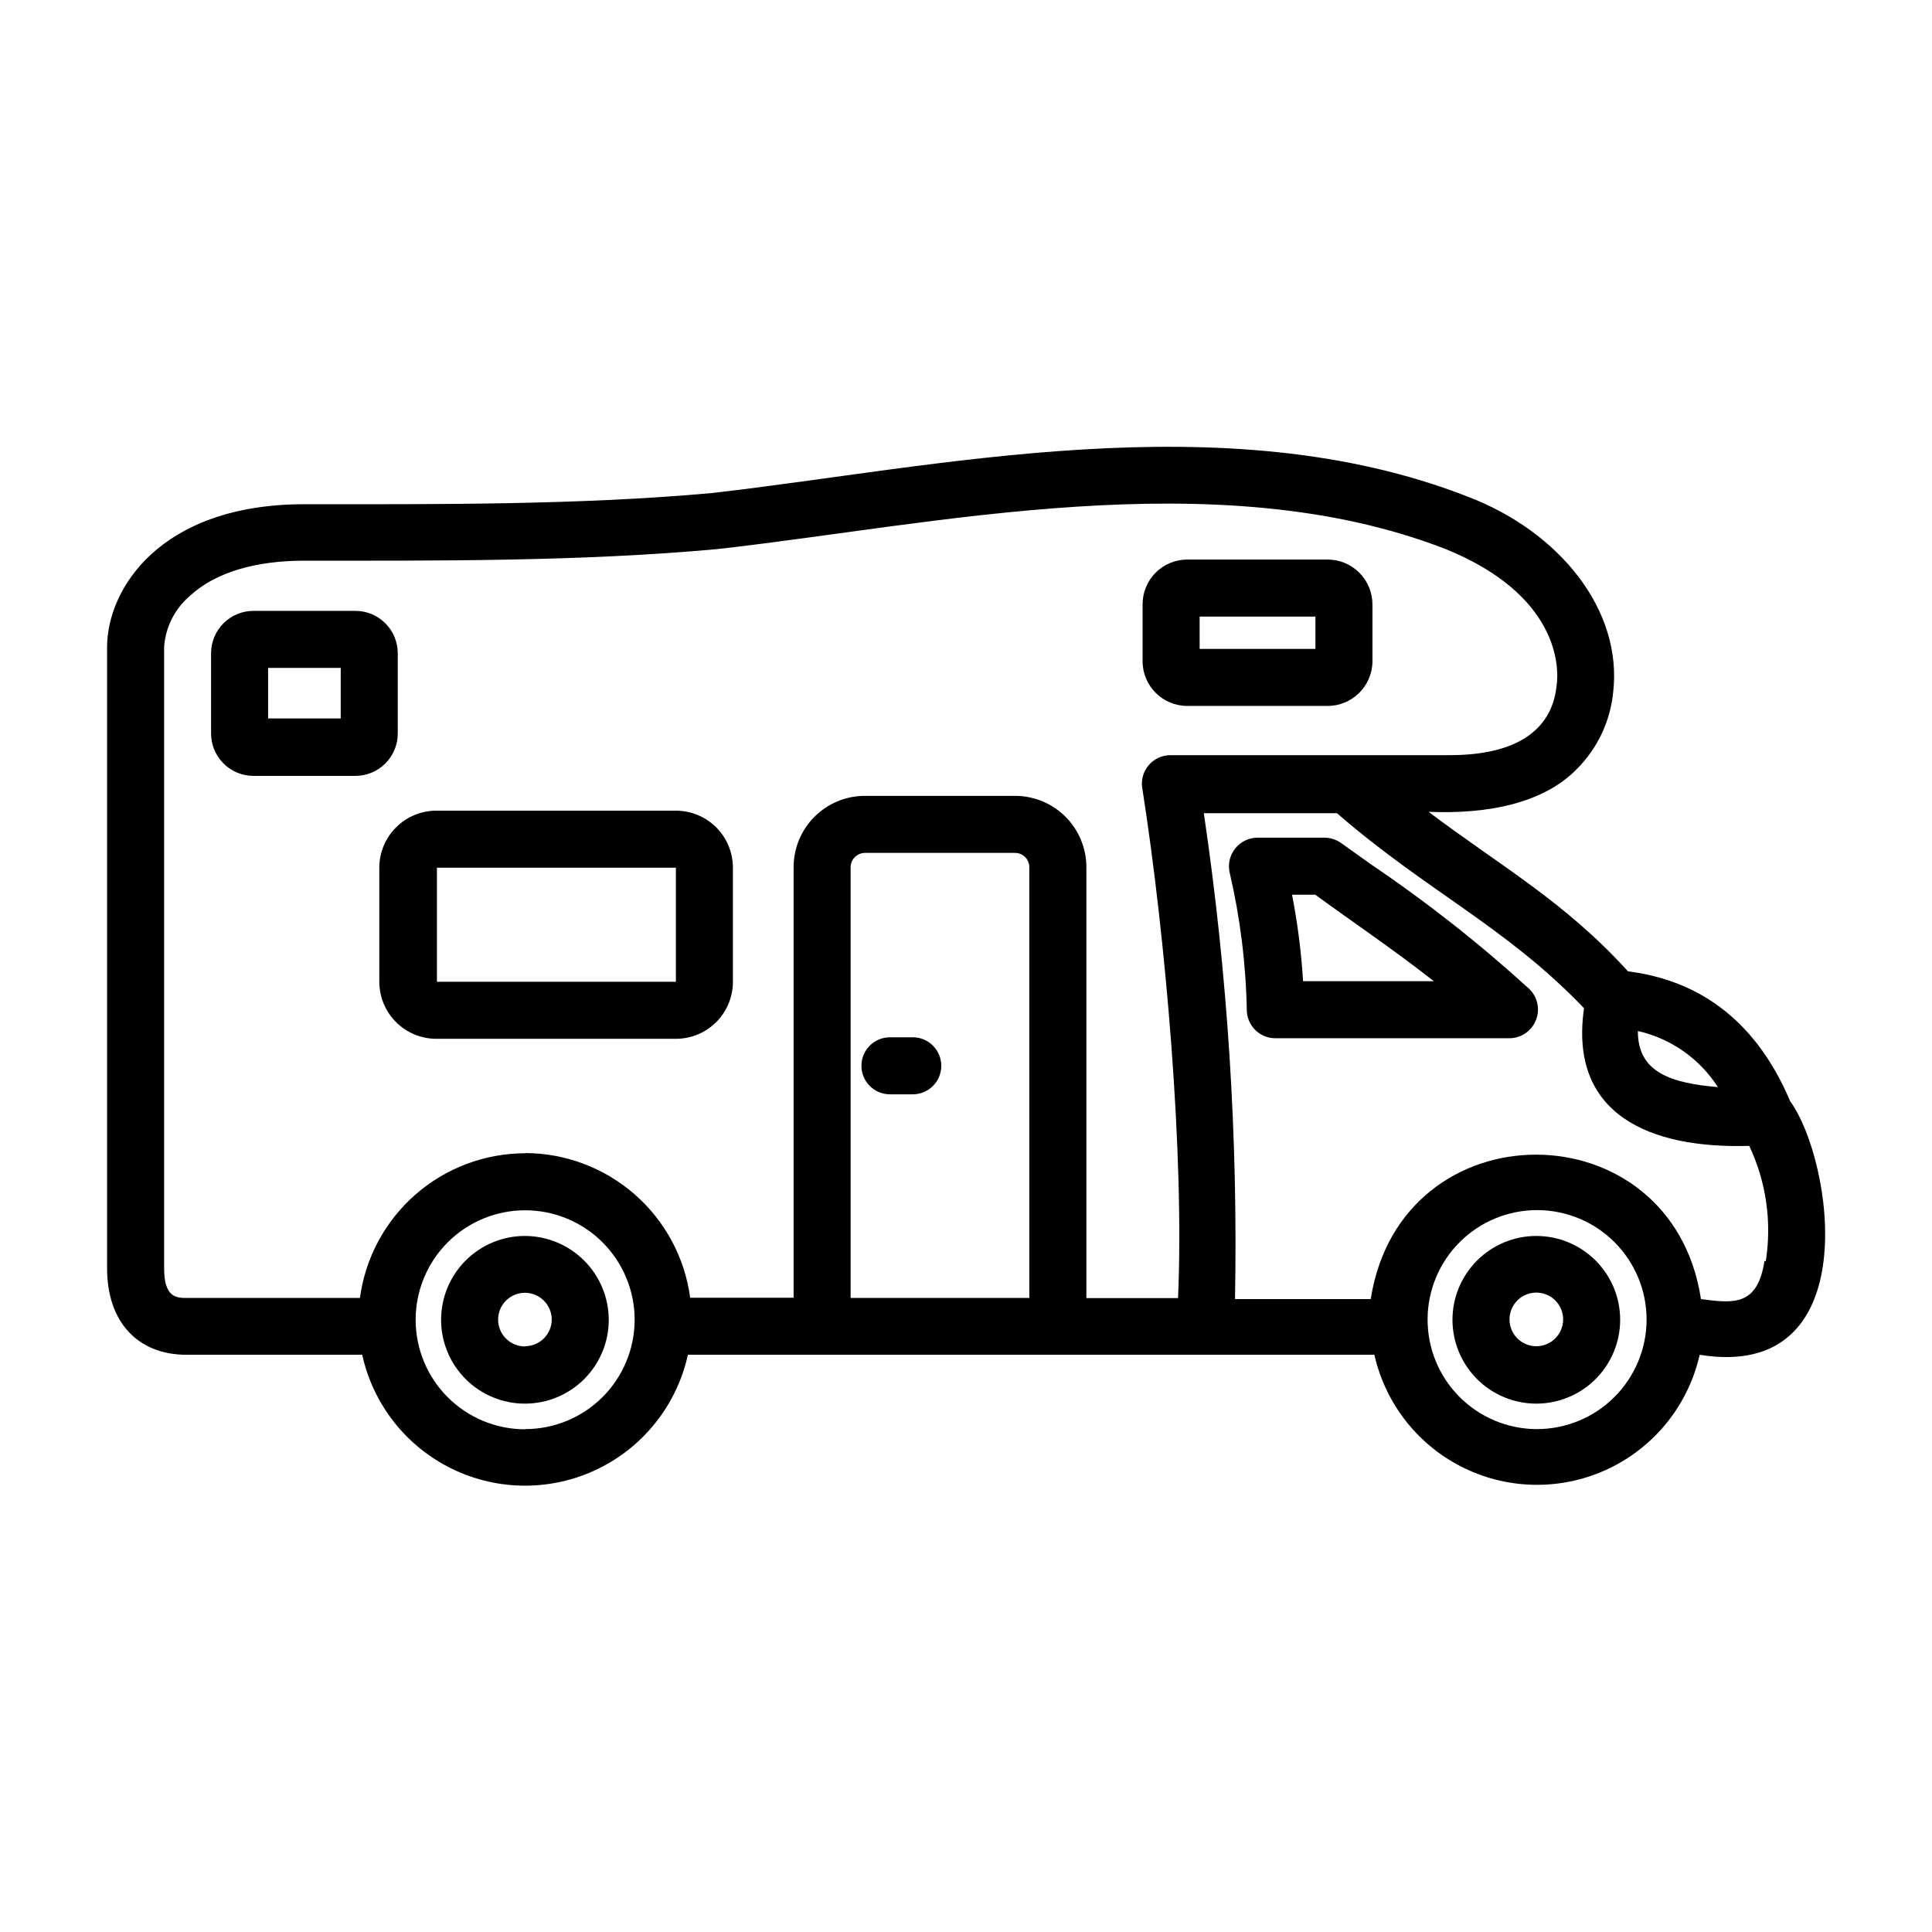
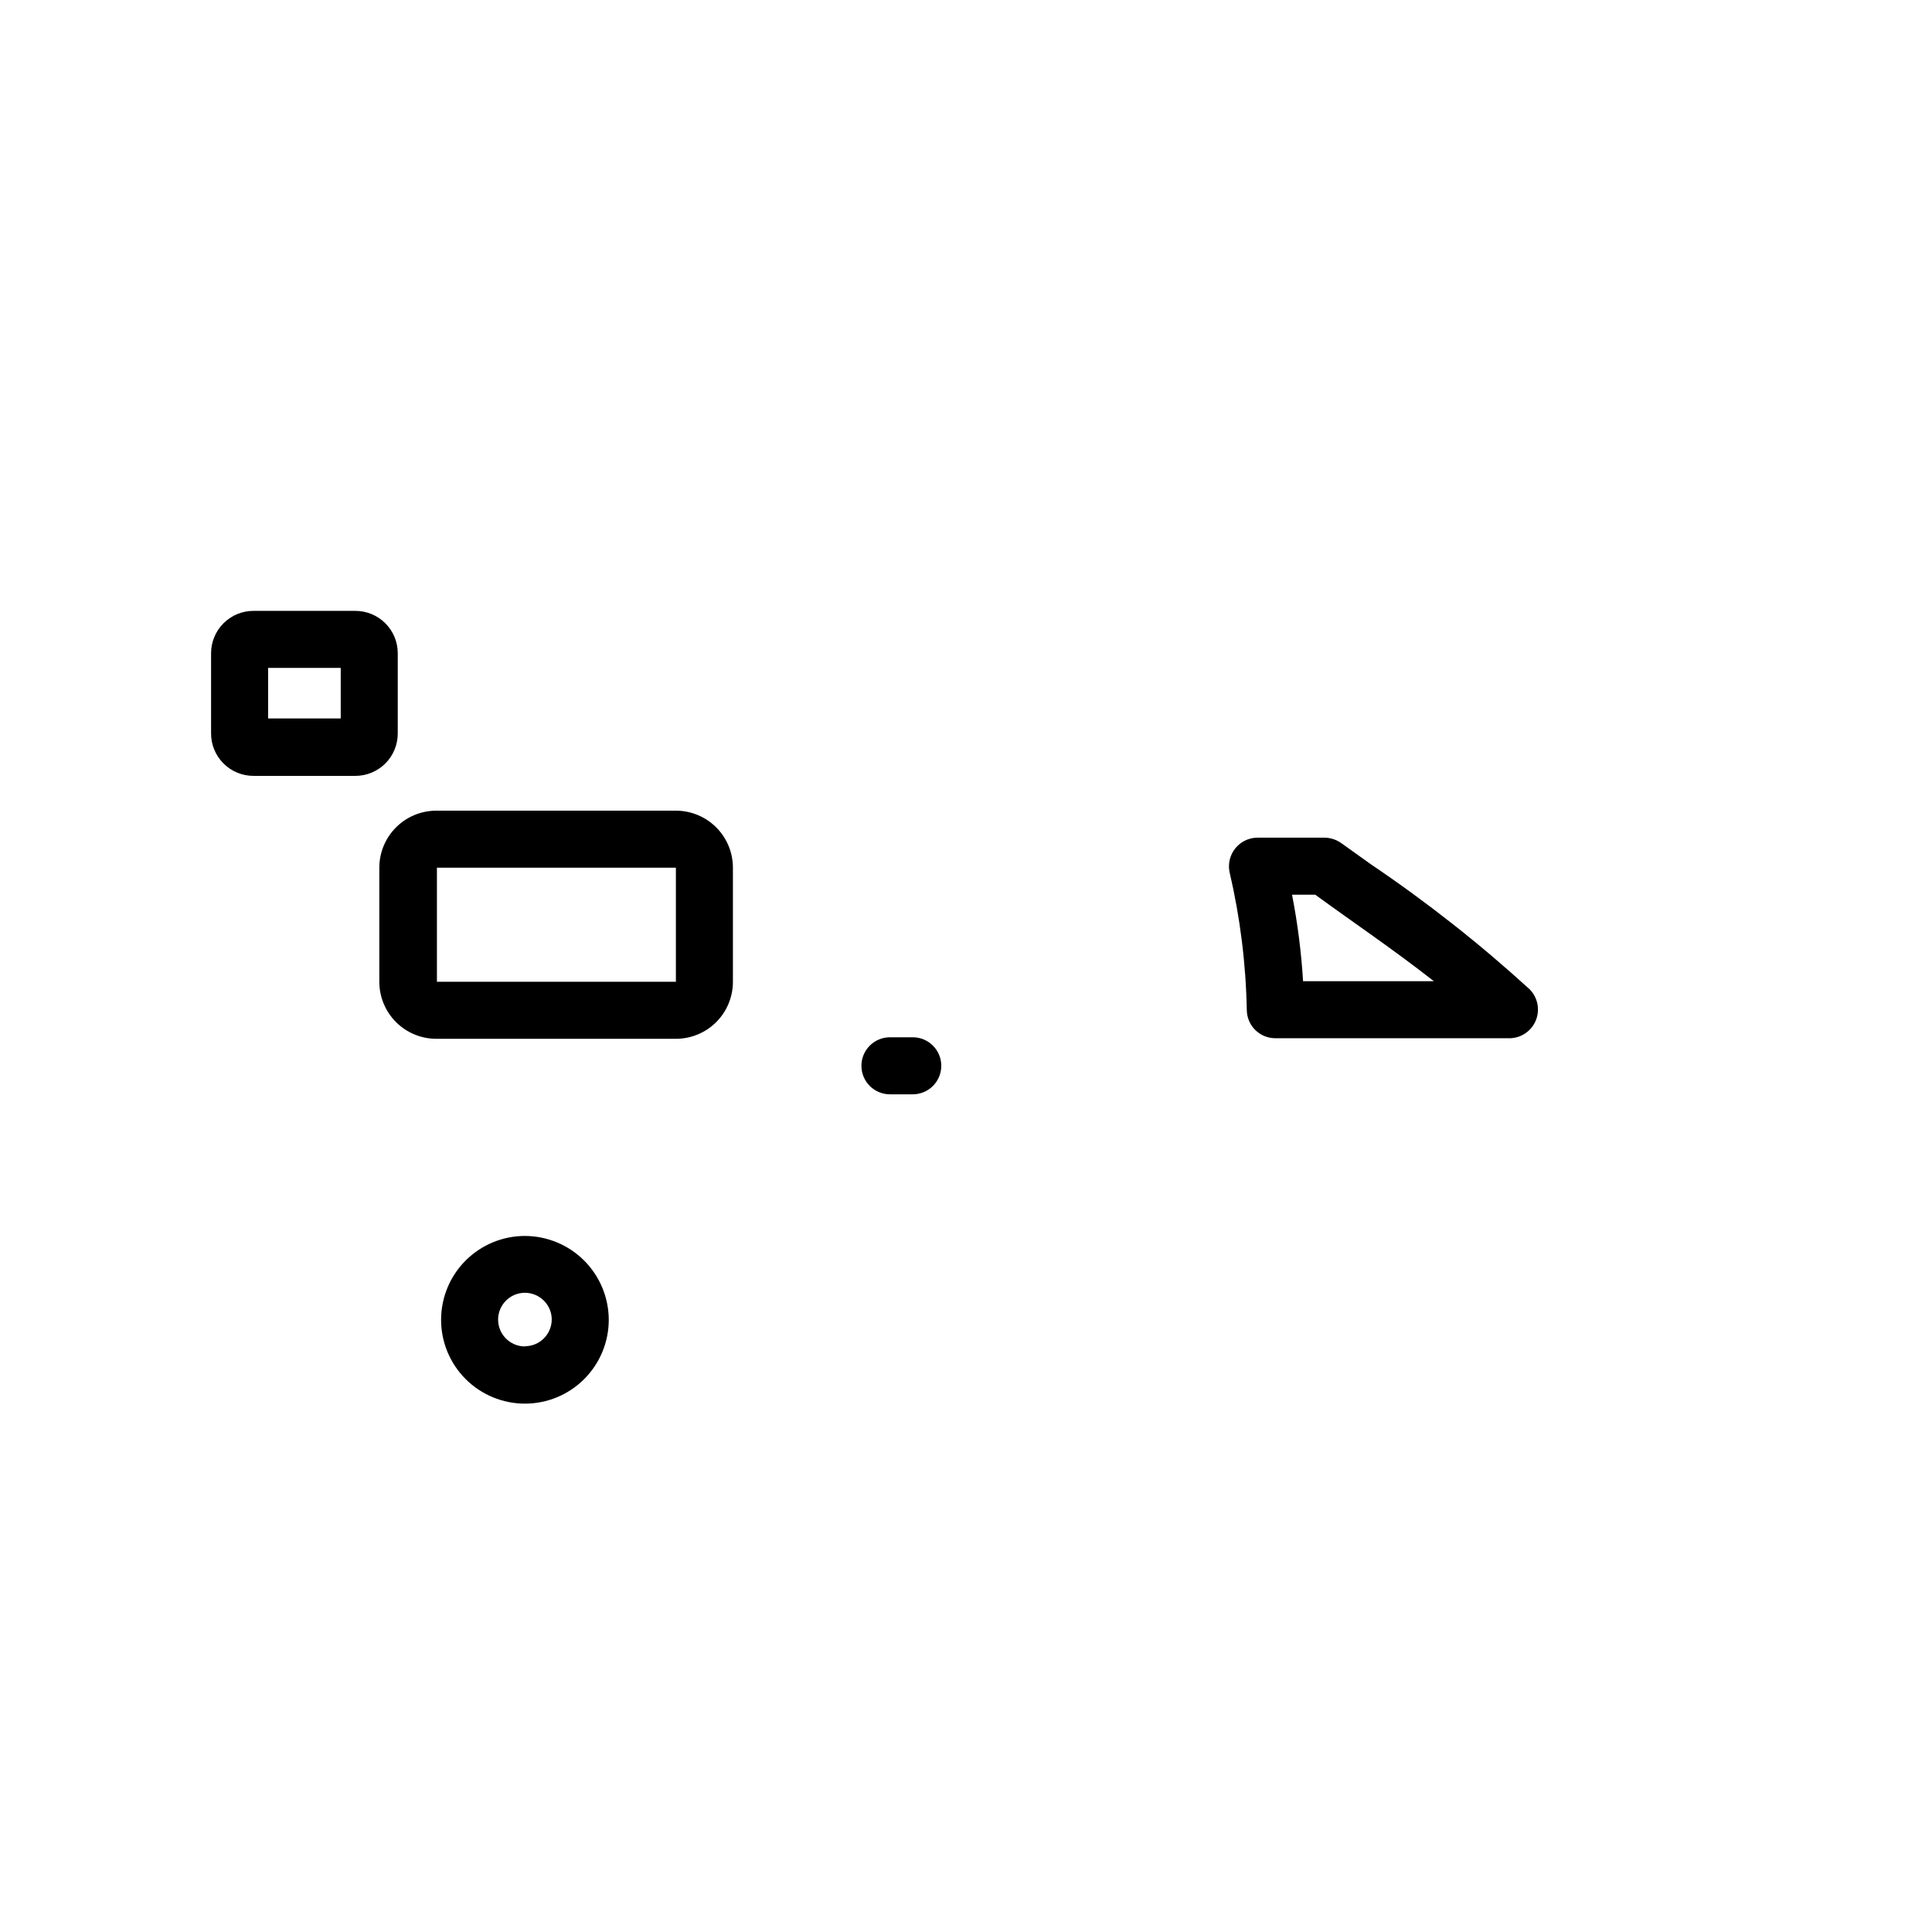
<svg xmlns="http://www.w3.org/2000/svg" fill="#000000" width="800px" height="800px" version="1.1" viewBox="144 144 512 512">
  <g>
-     <path d="m551.14 471.54c-5.894 0-11.547 2.344-15.715 6.516-4.168 4.168-6.508 9.824-6.504 15.719 0.008 5.894 2.352 11.547 6.527 15.711 4.172 4.164 9.832 6.5 15.727 6.492 5.894-0.012 11.547-2.363 15.707-6.539 4.16-4.176 6.488-9.836 6.477-15.73-0.012-5.883-2.359-11.523-6.523-15.68-4.168-4.152-9.812-6.488-15.695-6.488zm0 29.223c-2.871 0-5.461-1.73-6.562-4.387-1.098-2.656-0.492-5.711 1.539-7.742s5.09-2.637 7.742-1.539c2.656 1.098 4.387 3.691 4.387 6.562 0 3.922-3.18 7.106-7.106 7.106z" />
    <path d="m283.16 471.54c-5.898-0.012-11.559 2.32-15.734 6.484-4.18 4.164-6.527 9.82-6.531 15.719-0.008 5.898 2.336 11.555 6.504 15.727 4.172 4.172 9.832 6.512 15.73 6.508 5.898-0.004 11.551-2.356 15.715-6.531 4.164-4.18 6.5-9.84 6.484-15.738-0.027-5.871-2.371-11.492-6.519-15.645-4.152-4.152-9.777-6.496-15.648-6.523zm0 29.27v0.004c-2.875 0.02-5.481-1.699-6.598-4.352-1.117-2.652-0.52-5.715 1.508-7.758 2.027-2.043 5.086-2.66 7.746-1.562 2.66 1.094 4.398 3.688 4.398 6.566-0.027 3.883-3.168 7.027-7.055 7.055z" />
-     <path d="m575.43 401.41c-16.676-18.391-33.703-27.859-52.852-42.27 15.77 0.656 30.531-2.266 39.398-11.438 5.391-5.426 8.754-12.543 9.523-20.152 2.57-21.867-14.207-42.723-38.691-51.992-64.59-25.191-140.77-7.656-200.06-0.906-35.266 3.223-73.457 2.973-108.07 2.973-38.391 0-52.297 22.621-52.297 37.836v164.7c0 14.105 8.062 22.871 21.059 22.871h46.551c2.906 13.211 11.707 24.359 23.879 30.262 12.172 5.898 26.375 5.898 38.547 0 12.172-5.902 20.969-17.051 23.879-30.262h181.93c2.961 13.141 11.762 24.215 23.895 30.07 12.133 5.856 26.273 5.856 38.41 0 12.133-5.856 20.93-16.93 23.895-30.07 44.387 7.203 35.266-51.742 23.98-67.207-8.562-20.254-22.973-31.891-42.973-34.41zm23.832 30.684c-12.395-1.059-21.262-3.879-21.211-14.863h-0.004c8.75 1.977 16.367 7.312 21.211 14.859zm-316.09 90.688-0.004-0.004c-7.695 0-15.078-3.059-20.52-8.5-5.441-5.441-8.5-12.824-8.5-20.52 0-7.695 3.059-15.078 8.5-20.52 5.441-5.441 12.824-8.5 20.52-8.5 7.699 0 15.078 3.059 20.52 8.5 5.445 5.441 8.5 12.824 8.5 20.52-0.012 7.688-3.074 15.055-8.516 20.488-5.441 5.43-12.816 8.48-20.504 8.48zm0-73.152-0.004-0.004c-10.699 0.012-21.031 3.906-29.082 10.957-8.051 7.047-13.273 16.777-14.699 27.383h-45.945c-2.519 0-5.945 0-5.945-7.758v-164.9c0.414-5.25 2.918-10.117 6.953-13.504 6.602-6.047 17.078-9.219 30.23-9.219 34.965 0 73.406 0.25 109.43-3.074 57.383-6.398 132.35-23.578 193.01 0 29.625 12.043 30.23 30.883 29.371 36.375-1.309 11.941-11.082 18.238-28.312 18.238h-74.012c-2.269 0-4.418 1.02-5.852 2.777-1.438 1.758-2.008 4.07-1.551 6.293 6.144 39.195 11.133 96.883 9.422 134.82h-24.285v-114.21c0-5.012-1.992-9.816-5.535-13.359-3.543-3.543-8.348-5.535-13.359-5.535h-39.801c-5.012 0-9.816 1.992-13.359 5.535-3.543 3.543-5.531 8.348-5.531 13.359v114.11h-27.41c-1.422-10.598-6.637-20.32-14.676-27.367-8.043-7.051-18.363-10.945-29.055-10.973zm133.61 38.34h-47.359v-114.17c0.027-2.074 1.703-3.75 3.777-3.777h39.801c2.086 0 3.777 1.691 3.777 3.777zm134.36 34.758c-7.684-0.055-15.035-3.152-20.438-8.617s-8.414-12.852-8.379-20.535c0.035-7.684 3.117-15.043 8.57-20.457 5.453-5.414 12.832-8.445 20.516-8.43 7.684 0.02 15.047 3.082 20.477 8.523 5.426 5.441 8.477 12.812 8.477 20.496-0.016 7.727-3.106 15.133-8.586 20.578-5.484 5.445-12.91 8.48-20.637 8.441zm60.457-44.535c-1.863 11.941-8.113 11.234-16.828 10.078-7.758-50.984-79.551-51.086-87.512 0l-35.969-0.004c0.801-43.078-1.961-86.148-8.266-128.77h35.266c23.832 20.656 44.988 30.23 65.496 51.691-4.082 28.215 17.48 37.281 43.781 36.477 4.492 9.504 6.019 20.145 4.387 30.531z" />
    <path d="m338.23 404.18v-30.23 0.004c0-4.012-1.59-7.856-4.426-10.688-2.836-2.836-6.68-4.43-10.688-4.43h-63.48c-4.008 0-7.852 1.594-10.688 4.43-2.832 2.832-4.426 6.676-4.426 10.688v30.23-0.004c0 4.008 1.594 7.852 4.426 10.688 2.836 2.836 6.68 4.426 10.688 4.426h63.633c3.981-0.039 7.785-1.648 10.59-4.477 2.801-2.832 4.371-6.652 4.371-10.637zm-15.113 0h-63.328v-30.23l63.328 0.004z" />
    <path d="m249.41 338.28v-21.16c0-6.203-5.031-11.234-11.234-11.234h-26.953c-2.988-0.012-5.859 1.164-7.977 3.273-2.121 2.109-3.309 4.973-3.309 7.961v21.16c-0.027 3.008 1.148 5.898 3.269 8.027 2.121 2.133 5.008 3.324 8.016 3.309h26.953c2.996 0 5.871-1.195 7.981-3.324 2.109-2.129 3.281-5.016 3.254-8.012zm-15.113-3.879h-19.246v-13.402h19.246z" />
-     <path d="m458.64 331.08h37.082c6.527 0.055 11.879-5.16 11.992-11.688v-15.117c0.023-3.188-1.23-6.254-3.484-8.508-2.254-2.254-5.32-3.508-8.508-3.481h-37.082c-3.164 0-6.199 1.266-8.426 3.519-2.223 2.254-3.453 5.305-3.414 8.469v15.117c0.086 6.477 5.359 11.688 11.84 11.688zm3.273-23.68h30.684v8.566h-30.68z" />
    <path d="m385.89 418.89h-6.043c-4.176 0-7.559 3.383-7.559 7.559 0 4.172 3.383 7.555 7.559 7.555h6.043c4.176 0 7.559-3.383 7.559-7.555 0-4.176-3.383-7.559-7.559-7.559z" />
    <path d="m507.36 373.09-7.961-5.691c-1.301-0.906-2.844-1.398-4.434-1.41h-17.73c-2.266 0.016-4.402 1.043-5.836 2.793-1.43 1.754-2.008 4.055-1.57 6.273 2.805 11.98 4.34 24.227 4.582 36.527 0 4.176 3.383 7.559 7.559 7.559h62.32c3.019-0.129 5.68-2.035 6.769-4.852 1.094-2.82 0.414-6.019-1.73-8.148-13.164-12.023-27.191-23.07-41.969-33.051zm-18.035 30.934c-0.469-7.695-1.445-15.352-2.922-22.922h6.144c10.078 7.356 20.504 14.359 31.438 22.922z" />
  </g>
</svg>